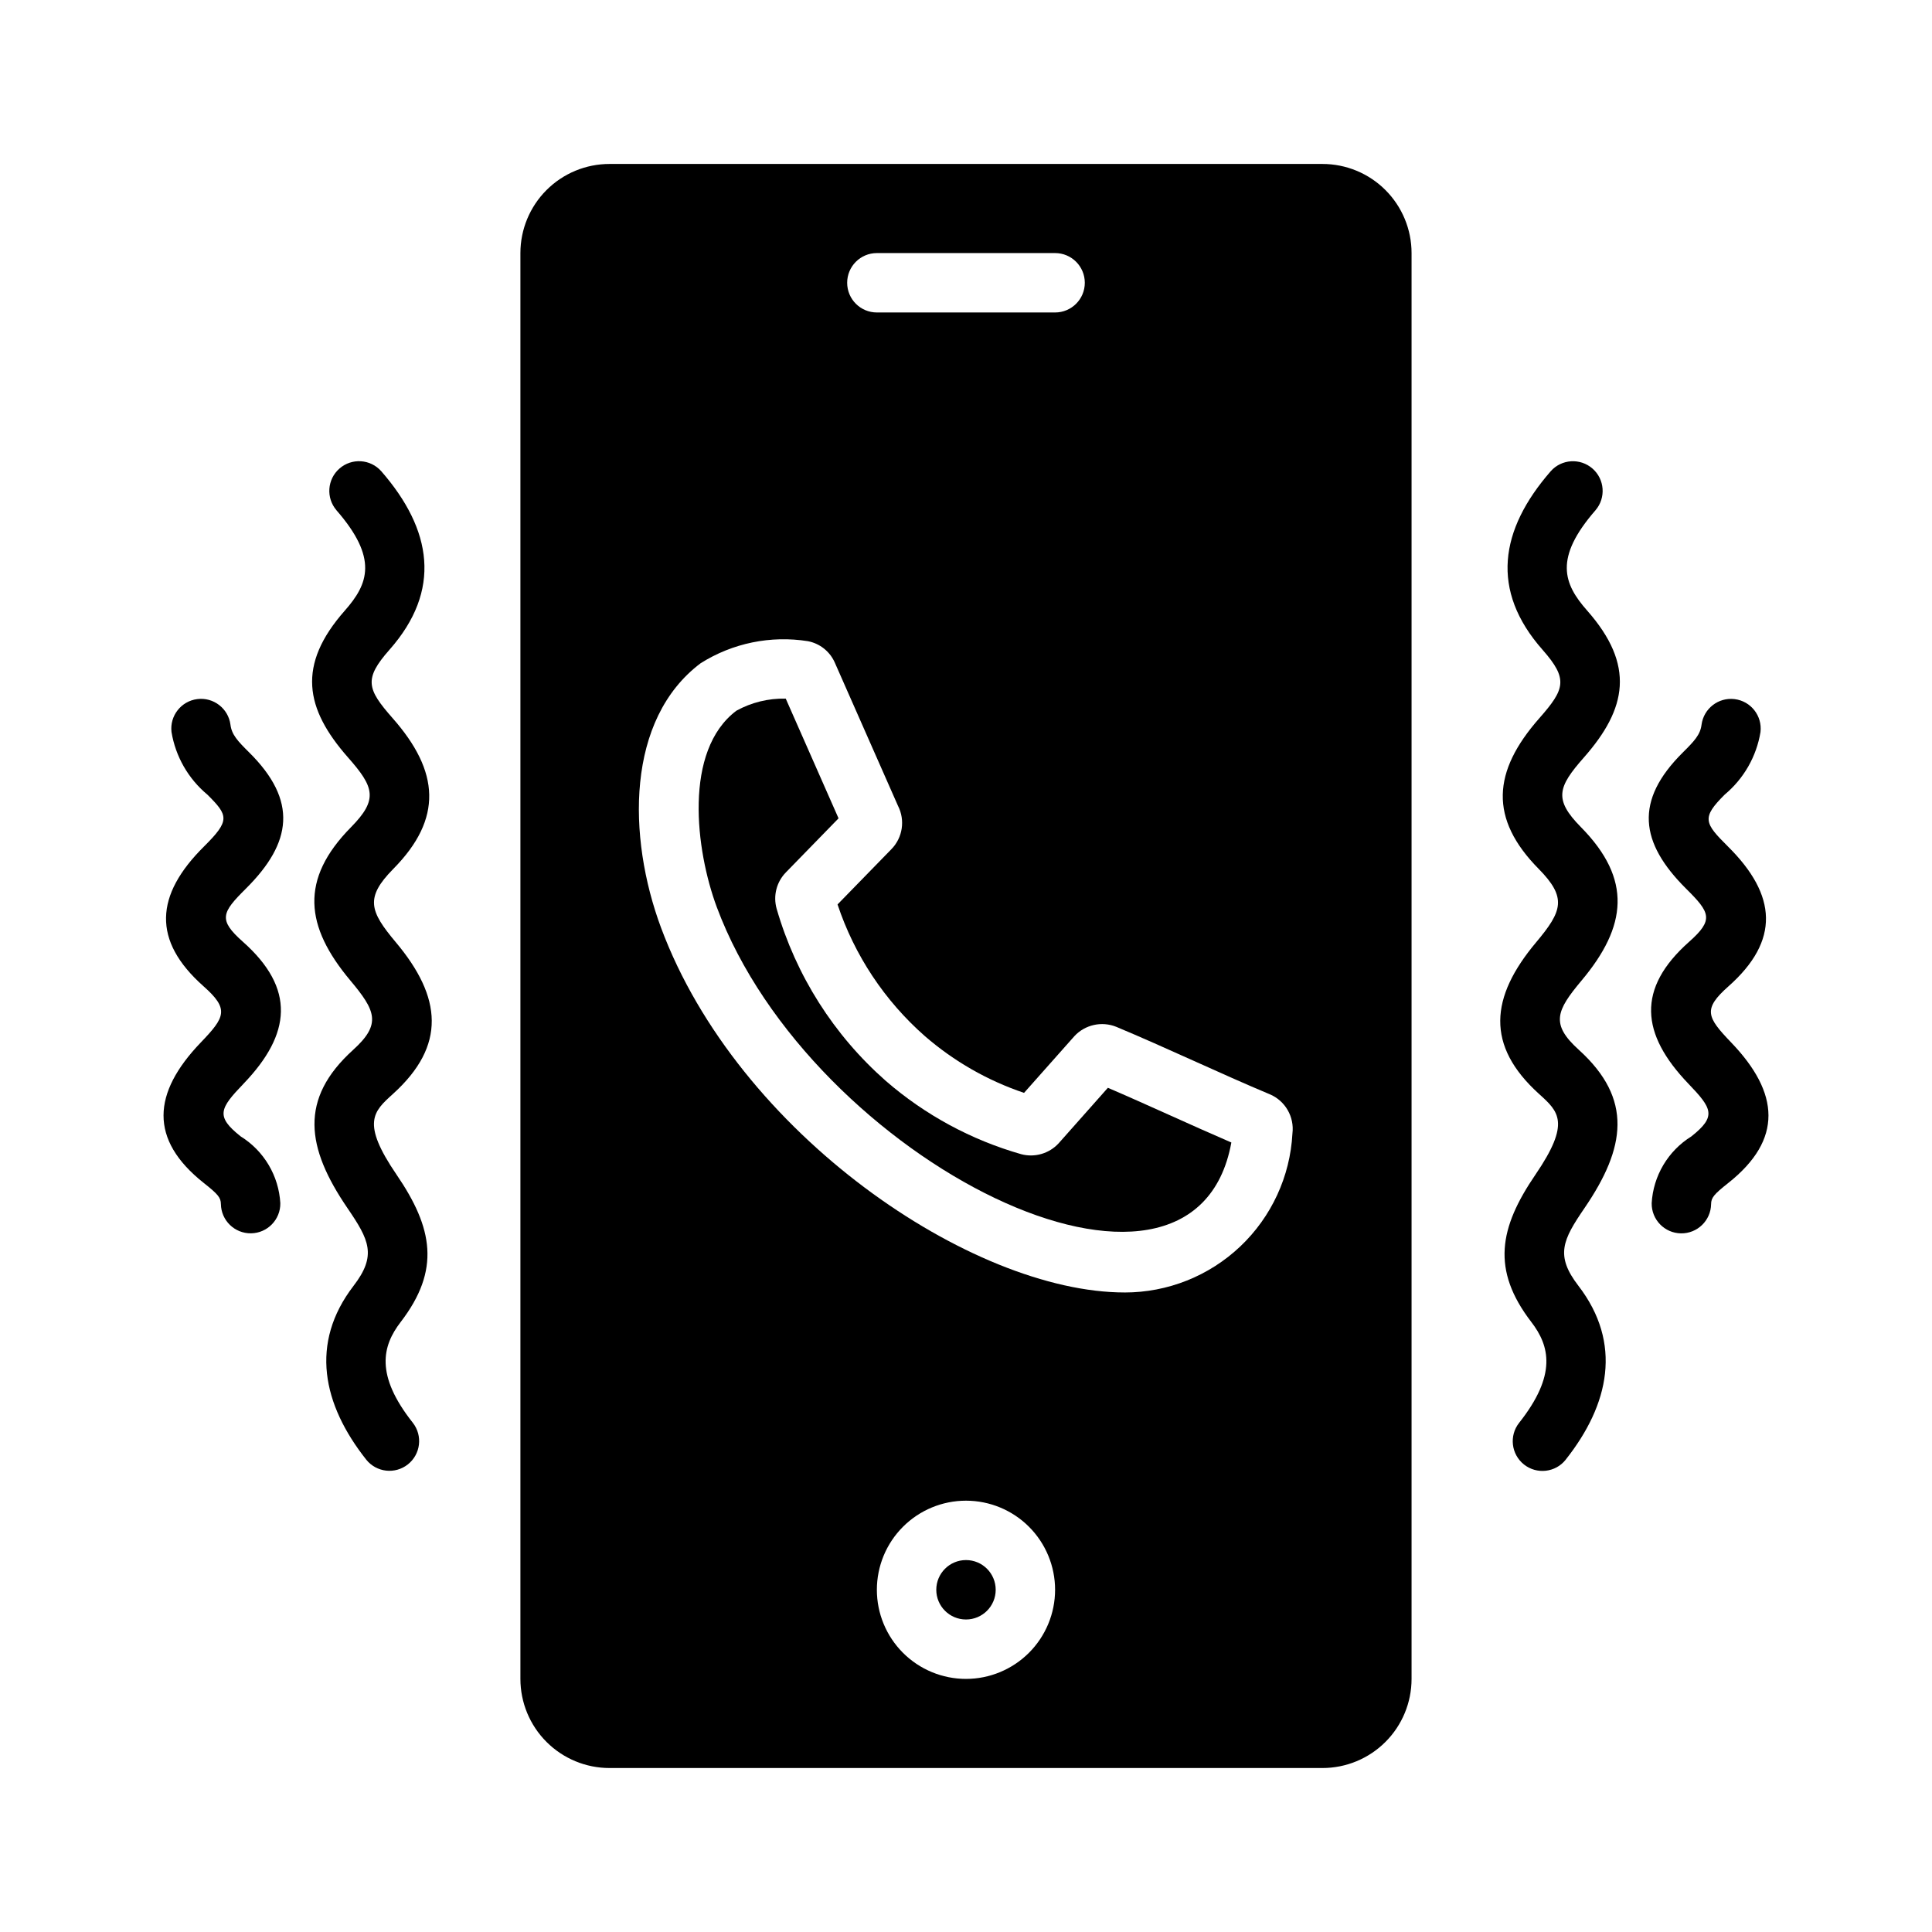
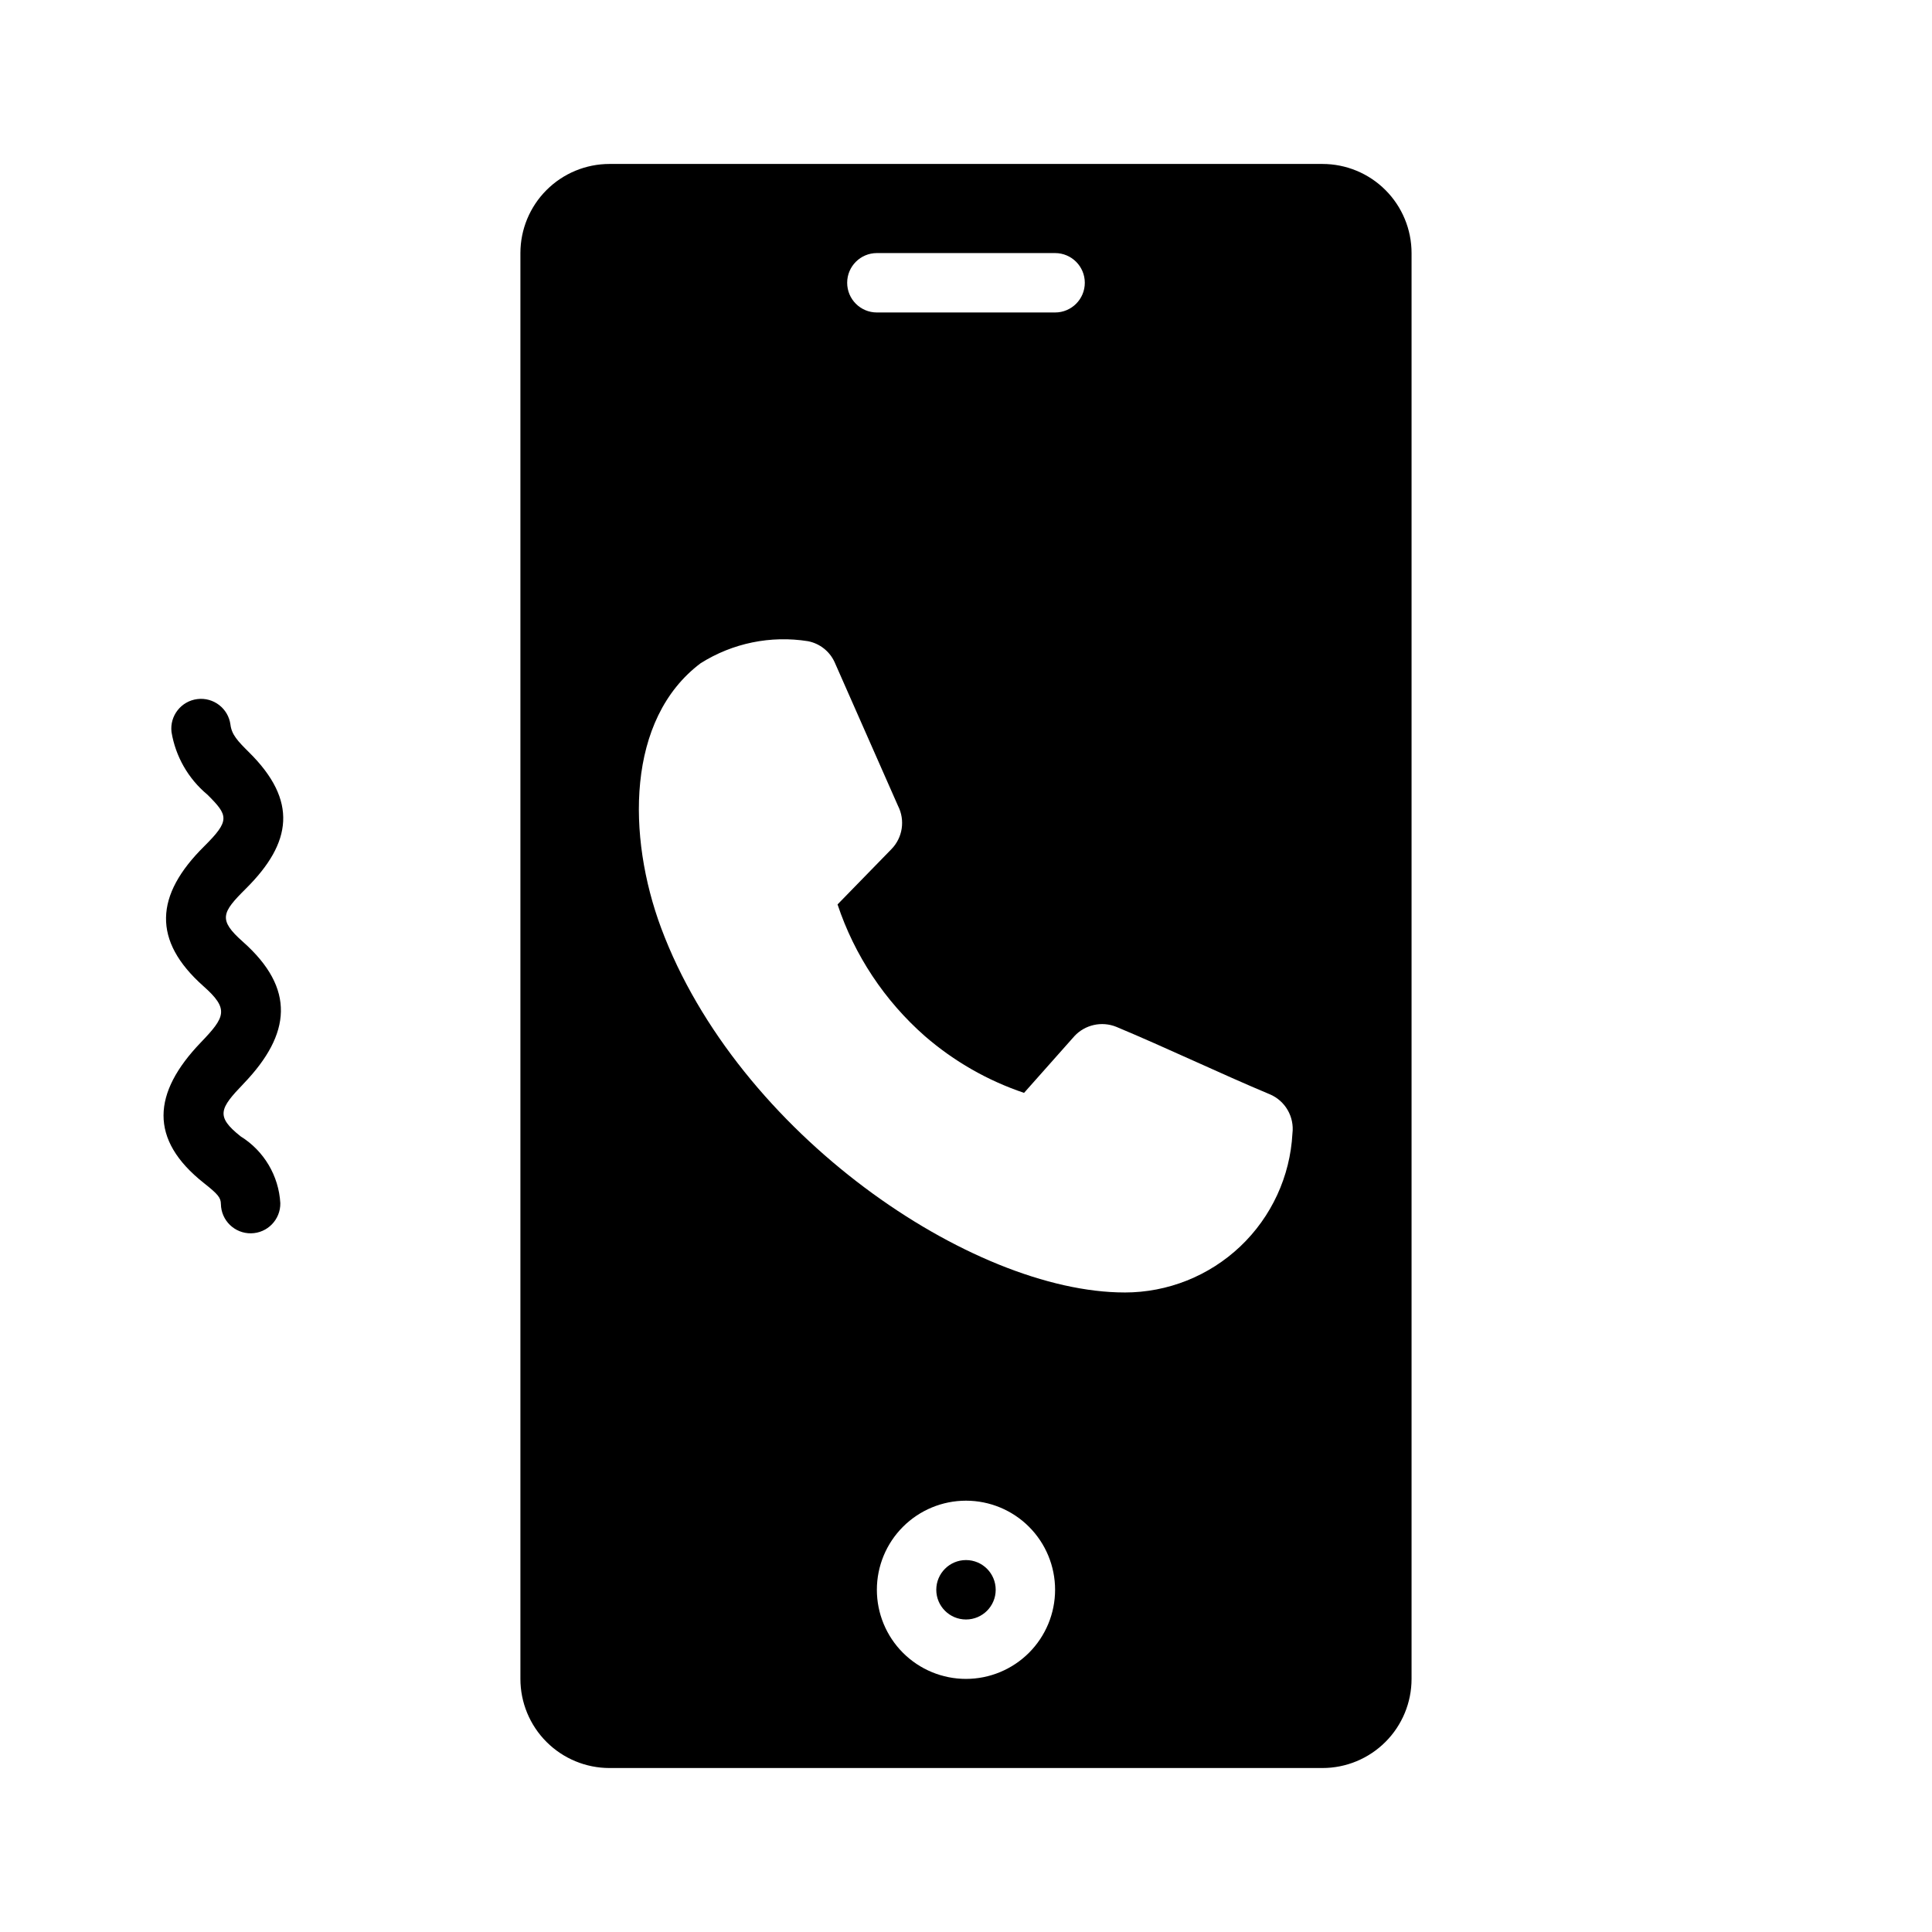
<svg xmlns="http://www.w3.org/2000/svg" fill="#000000" width="800px" height="800px" version="1.1" viewBox="144 144 512 512">
  <g>
-     <path d="m241.07 530.84c-11.578-14.629-15.074-30.852-3.375-46.082 6.207-8.066 4.152-12.148-1.613-20.594-10.949-16.039-12.863-28.93 1.492-41.93 7.566-6.84 6.004-10.363-0.73-18.395-12.027-14.344-13.461-26.789 0.176-40.625 7.269-7.371 6.141-10.621-0.801-18.492-11.387-12.938-13.602-24.449-0.824-38.926 6.258-7.086 8.832-13.875-2.231-26.57l0.004-0.008c-2.816-3.281-2.457-8.219 0.805-11.059 3.258-2.84 8.199-2.519 11.066 0.719 13.512 15.512 16.082 31.578 2.16 47.328-6.824 7.734-5.949 10.391 0.84 18.105 12.48 14.156 13.344 26.629 0.191 39.953-7.562 7.672-6.242 11.207 0.676 19.457 12.227 14.566 13.395 27.375-0.77 40.184-5.172 4.68-8.473 7.574 0.953 21.387 9.641 14.121 11.719 25.227 1.09 39.059-4.863 6.34-6.82 14.008 3.238 26.719 2.652 3.41 2.062 8.324-1.328 11.008-3.391 2.684-8.309 2.129-11.02-1.238z" />
    <path d="m202.54 463.09c-0.023-1.703-0.746-2.59-4.527-5.582-14.57-11.531-13.625-23.875-0.812-37.23 6.5-6.773 7.586-8.84 0.707-14.934-13.586-12.07-12.891-24.082 0.176-37.035 6.941-6.898 6.449-8.18 0.84-13.758l-0.004 0.004c-5.039-4.207-8.398-10.082-9.469-16.559-0.504-4.297 2.551-8.195 6.84-8.73 4.293-0.539 8.215 2.488 8.781 6.777 0.332 2.668 1.922 4.348 4.93 7.328 12.957 12.828 11.422 23.93-0.824 36.113-6.426 6.375-7.398 8.25-0.824 14.078 13.996 12.418 12.836 24.438 0.215 37.605-6.324 6.59-7.531 8.641-0.785 13.992l0.004 0.004c6.172 3.832 10.086 10.434 10.5 17.688 0.066 4.348-3.406 7.926-7.754 7.992s-7.926-3.406-7.992-7.754z" />
-     <path d="m581.71 462.86c0.414-7.254 4.332-13.855 10.504-17.688 6.746-5.348 5.539-7.398-0.785-13.992-12.621-13.168-13.781-25.188 0.215-37.605 6.574-5.828 5.602-7.707-0.824-14.078-12.234-12.172-13.789-23.273-0.824-36.113 3.004-2.984 4.598-4.664 4.93-7.328v-0.004c0.57-4.289 4.488-7.316 8.781-6.777 4.293 0.535 7.348 4.434 6.84 8.73-1.066 6.477-4.43 12.352-9.469 16.559-6.219 6.176-5.402 7.555 0.84 13.758 13.066 12.953 13.762 24.965 0.176 37.035-6.879 6.09-5.793 8.16 0.707 14.934 12.809 13.355 13.754 25.699-0.816 37.23-3.781 2.992-4.504 3.879-4.527 5.582v-0.004c-0.066 4.348-3.644 7.82-7.992 7.754s-7.816-3.644-7.754-7.992z" />
-     <path d="m546.58 521.07c10.059-12.711 8.102-20.379 3.238-26.719-10.637-13.848-8.531-24.961 1.09-39.059 9.426-13.809 6.125-16.707 0.953-21.387-14.164-12.809-12.996-25.617-0.77-40.184 6.918-8.25 8.242-11.785 0.676-19.457-13.137-13.312-12.301-25.781 0.191-39.953 6.773-7.695 7.676-10.352 0.84-18.105-13.918-15.75-11.355-31.812 2.16-47.328 2.863-3.231 7.801-3.547 11.059-0.711 3.258 2.836 3.617 7.769 0.809 11.051-11.047 12.68-8.5 19.473-2.231 26.57 12.805 14.504 10.539 26.016-0.824 38.926-6.938 7.871-8.07 11.121-0.801 18.492 13.613 13.809 12.211 26.27 0.176 40.625-6.731 8.031-8.297 11.559-0.73 18.395 14.383 13.031 12.414 25.938 1.492 41.93-5.766 8.441-7.824 12.527-1.613 20.594 11.684 15.215 8.223 31.434-3.375 46.082l0.004 0.008c-2.699 3.398-7.641 3.965-11.047 1.273-3.402-2.695-3.984-7.633-1.297-11.043z" />
    <path d="m494.46 187.45h-188.93c-6.266 0-12.27 2.488-16.699 6.918-4.43 4.43-6.918 10.434-6.918 16.699v377.86c0 6.266 2.488 12.273 6.918 16.699 4.43 4.43 10.434 6.918 16.699 6.918h188.93c6.266 0 12.273-2.488 16.699-6.918 4.43-4.426 6.918-10.434 6.918-16.699v-377.86c0-6.266-2.488-12.27-6.918-16.699-4.426-4.43-10.434-6.918-16.699-6.918zm-118.08 23.617h47.23c4.348 0 7.875 3.523 7.875 7.871s-3.527 7.871-7.875 7.871h-47.23c-4.348 0-7.871-3.523-7.871-7.871s3.523-7.871 7.871-7.871zm23.617 377.86c-6.266 0-12.273-2.488-16.699-6.914-4.43-4.43-6.918-10.438-6.918-16.699 0-6.266 2.488-12.273 6.918-16.699 4.426-4.43 10.434-6.918 16.699-6.918 6.262 0 12.27 2.488 16.699 6.918 4.426 4.426 6.914 10.434 6.914 16.699-0.004 6.262-2.496 12.262-6.922 16.691-4.43 4.426-10.43 6.918-16.691 6.922zm42.059-102.41c-40.43 0-102.52-42-122.86-96.625-9.012-24.215-9.254-55.297 10.5-70.145v0.004c8.457-5.332 18.559-7.402 28.43-5.828 3.102 0.605 5.723 2.664 7.043 5.535l16.812 38.105c1.945 3.809 1.238 8.438-1.762 11.488l-14.262 14.633c4.484 13.473 12.469 25.512 23.133 34.887 7.699 6.684 16.633 11.793 26.293 15.051l13.336-15.023v-0.004c2.828-3.043 7.238-4.027 11.094-2.481 13.121 5.477 27.773 12.473 40.668 17.871v-0.004c4.113 1.727 6.574 5.981 6.027 10.406-0.605 11.379-5.555 22.094-13.828 29.934-8.27 7.836-19.234 12.203-30.629 12.199z" />
    <path d="m407.87 565.31c0 4.348-3.523 7.871-7.871 7.871s-7.875-3.523-7.875-7.871 3.527-7.875 7.875-7.875 7.871 3.527 7.871 7.875" />
-     <path d="m424.54 447c-2.519 2.723-6.344 3.828-9.93 2.867-13.23-3.773-25.473-10.402-35.863-19.418-13.785-12.129-23.82-27.945-28.918-45.582-0.992-3.453-0.043-7.164 2.481-9.719l13.914-14.281-13.992-31.723h-0.059c-4.547-0.098-9.035 1.004-13.016 3.195-14.082 10.59-10.824 36.941-5.195 52.07 24.91 66.953 126.27 117.9 136.36 62.363-10.797-4.652-22.441-10.09-32.719-14.496z" />
  </g>
</svg>